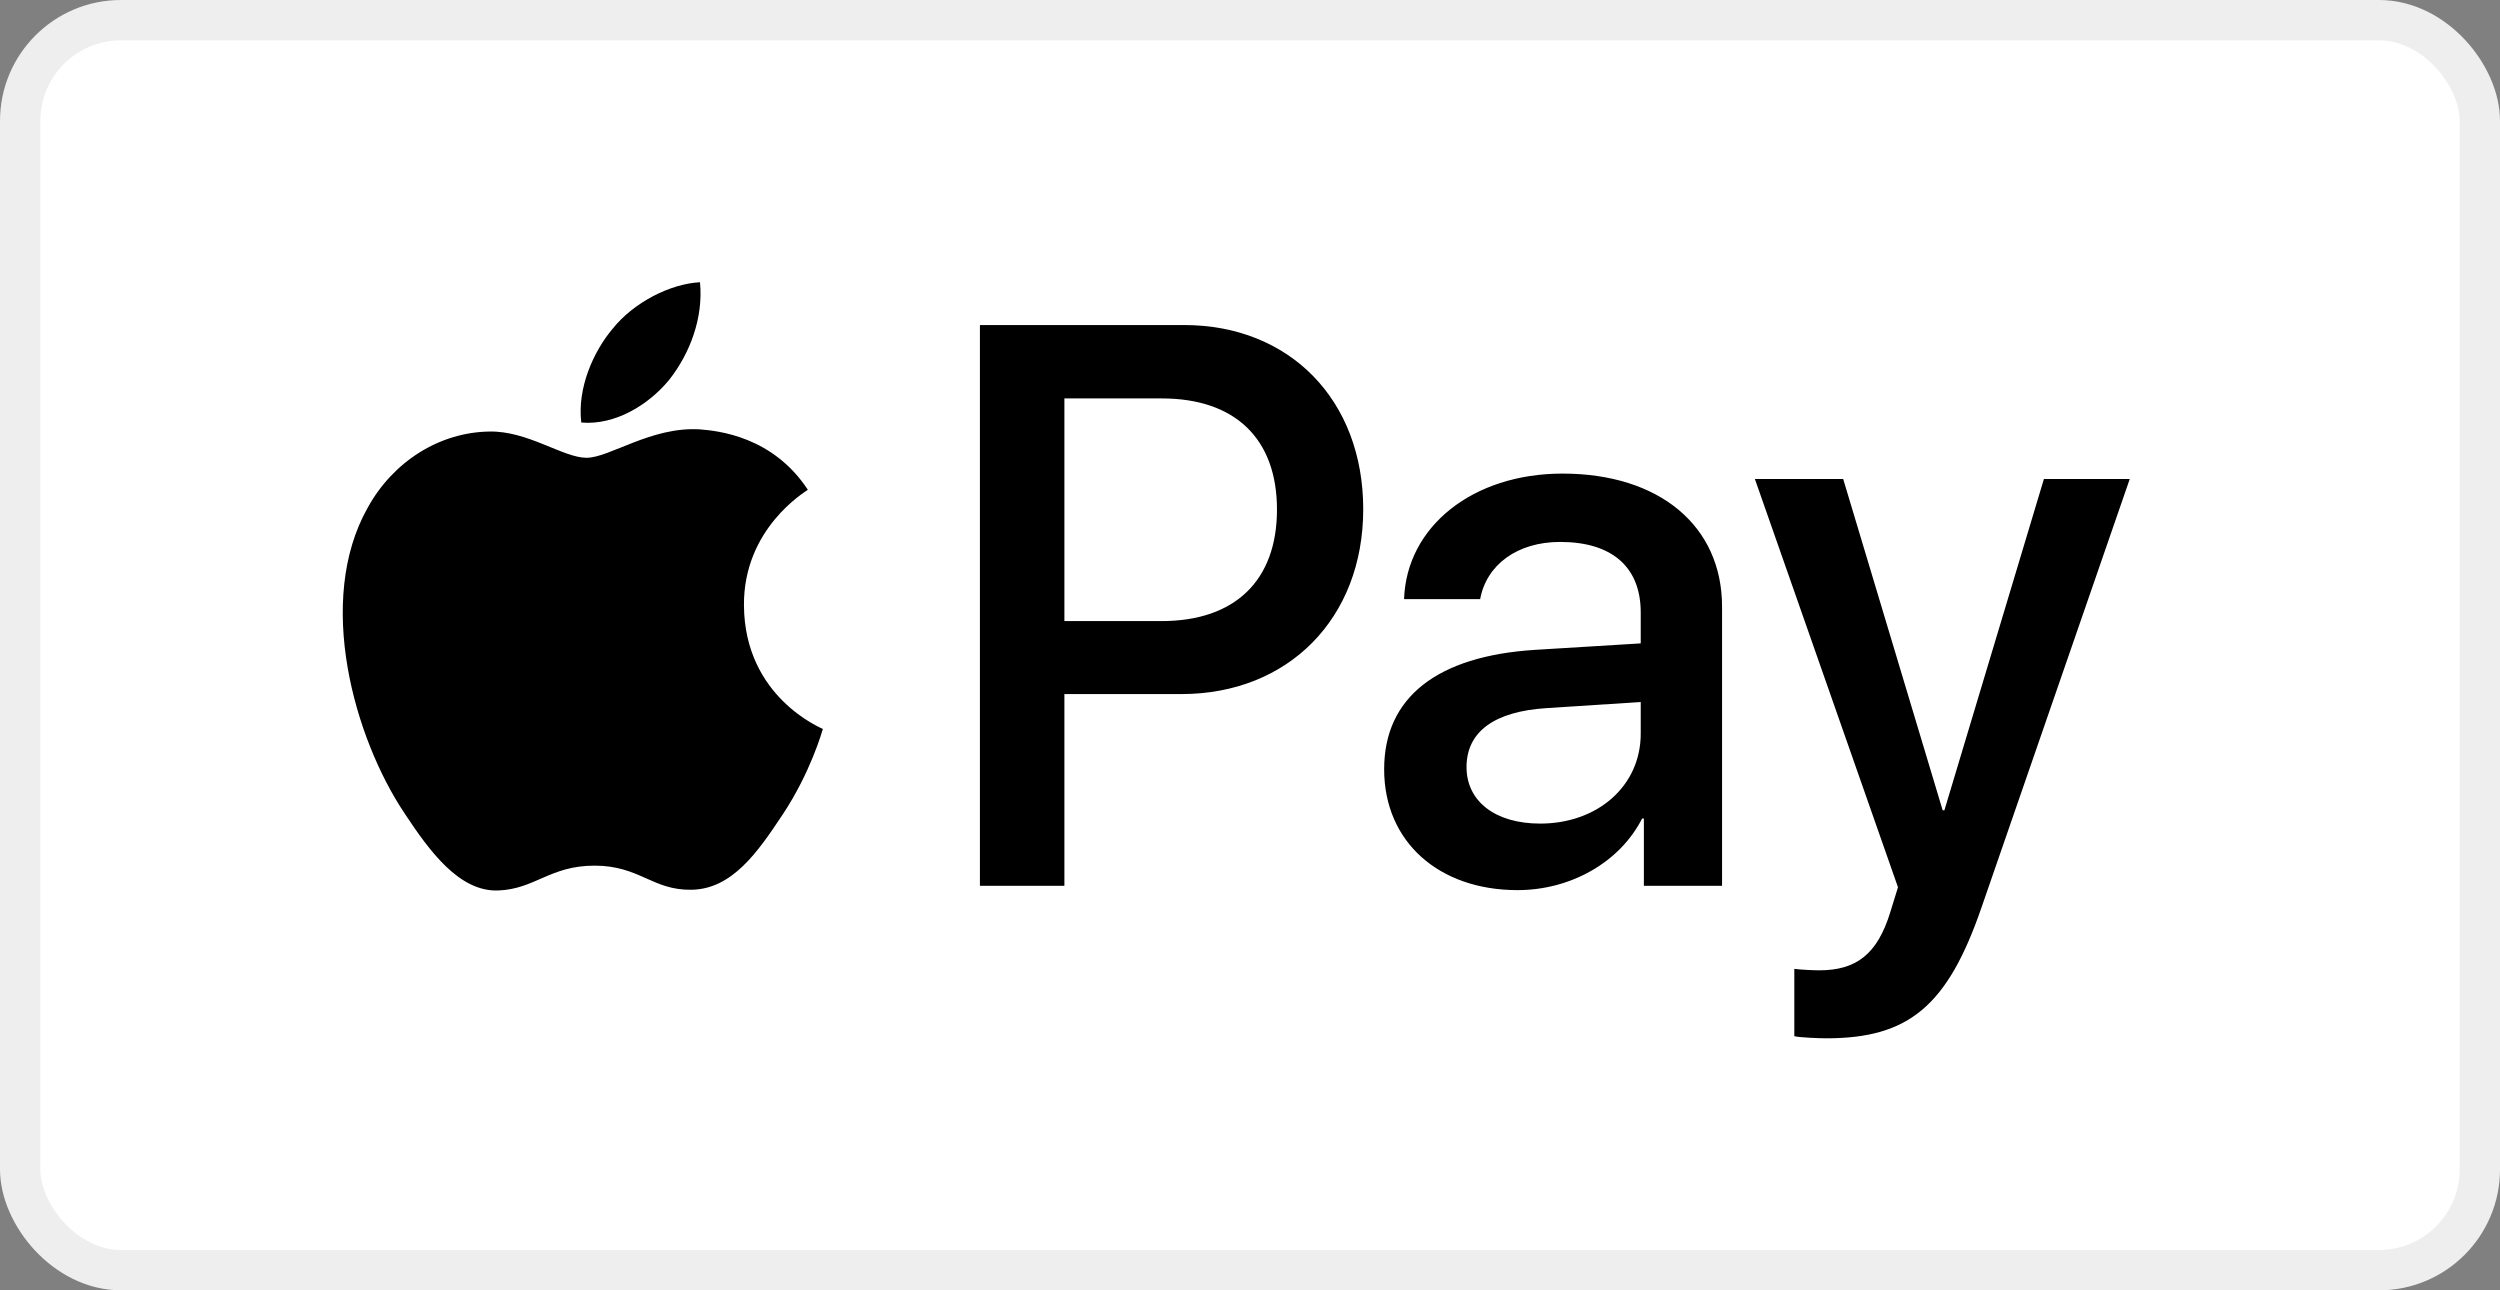
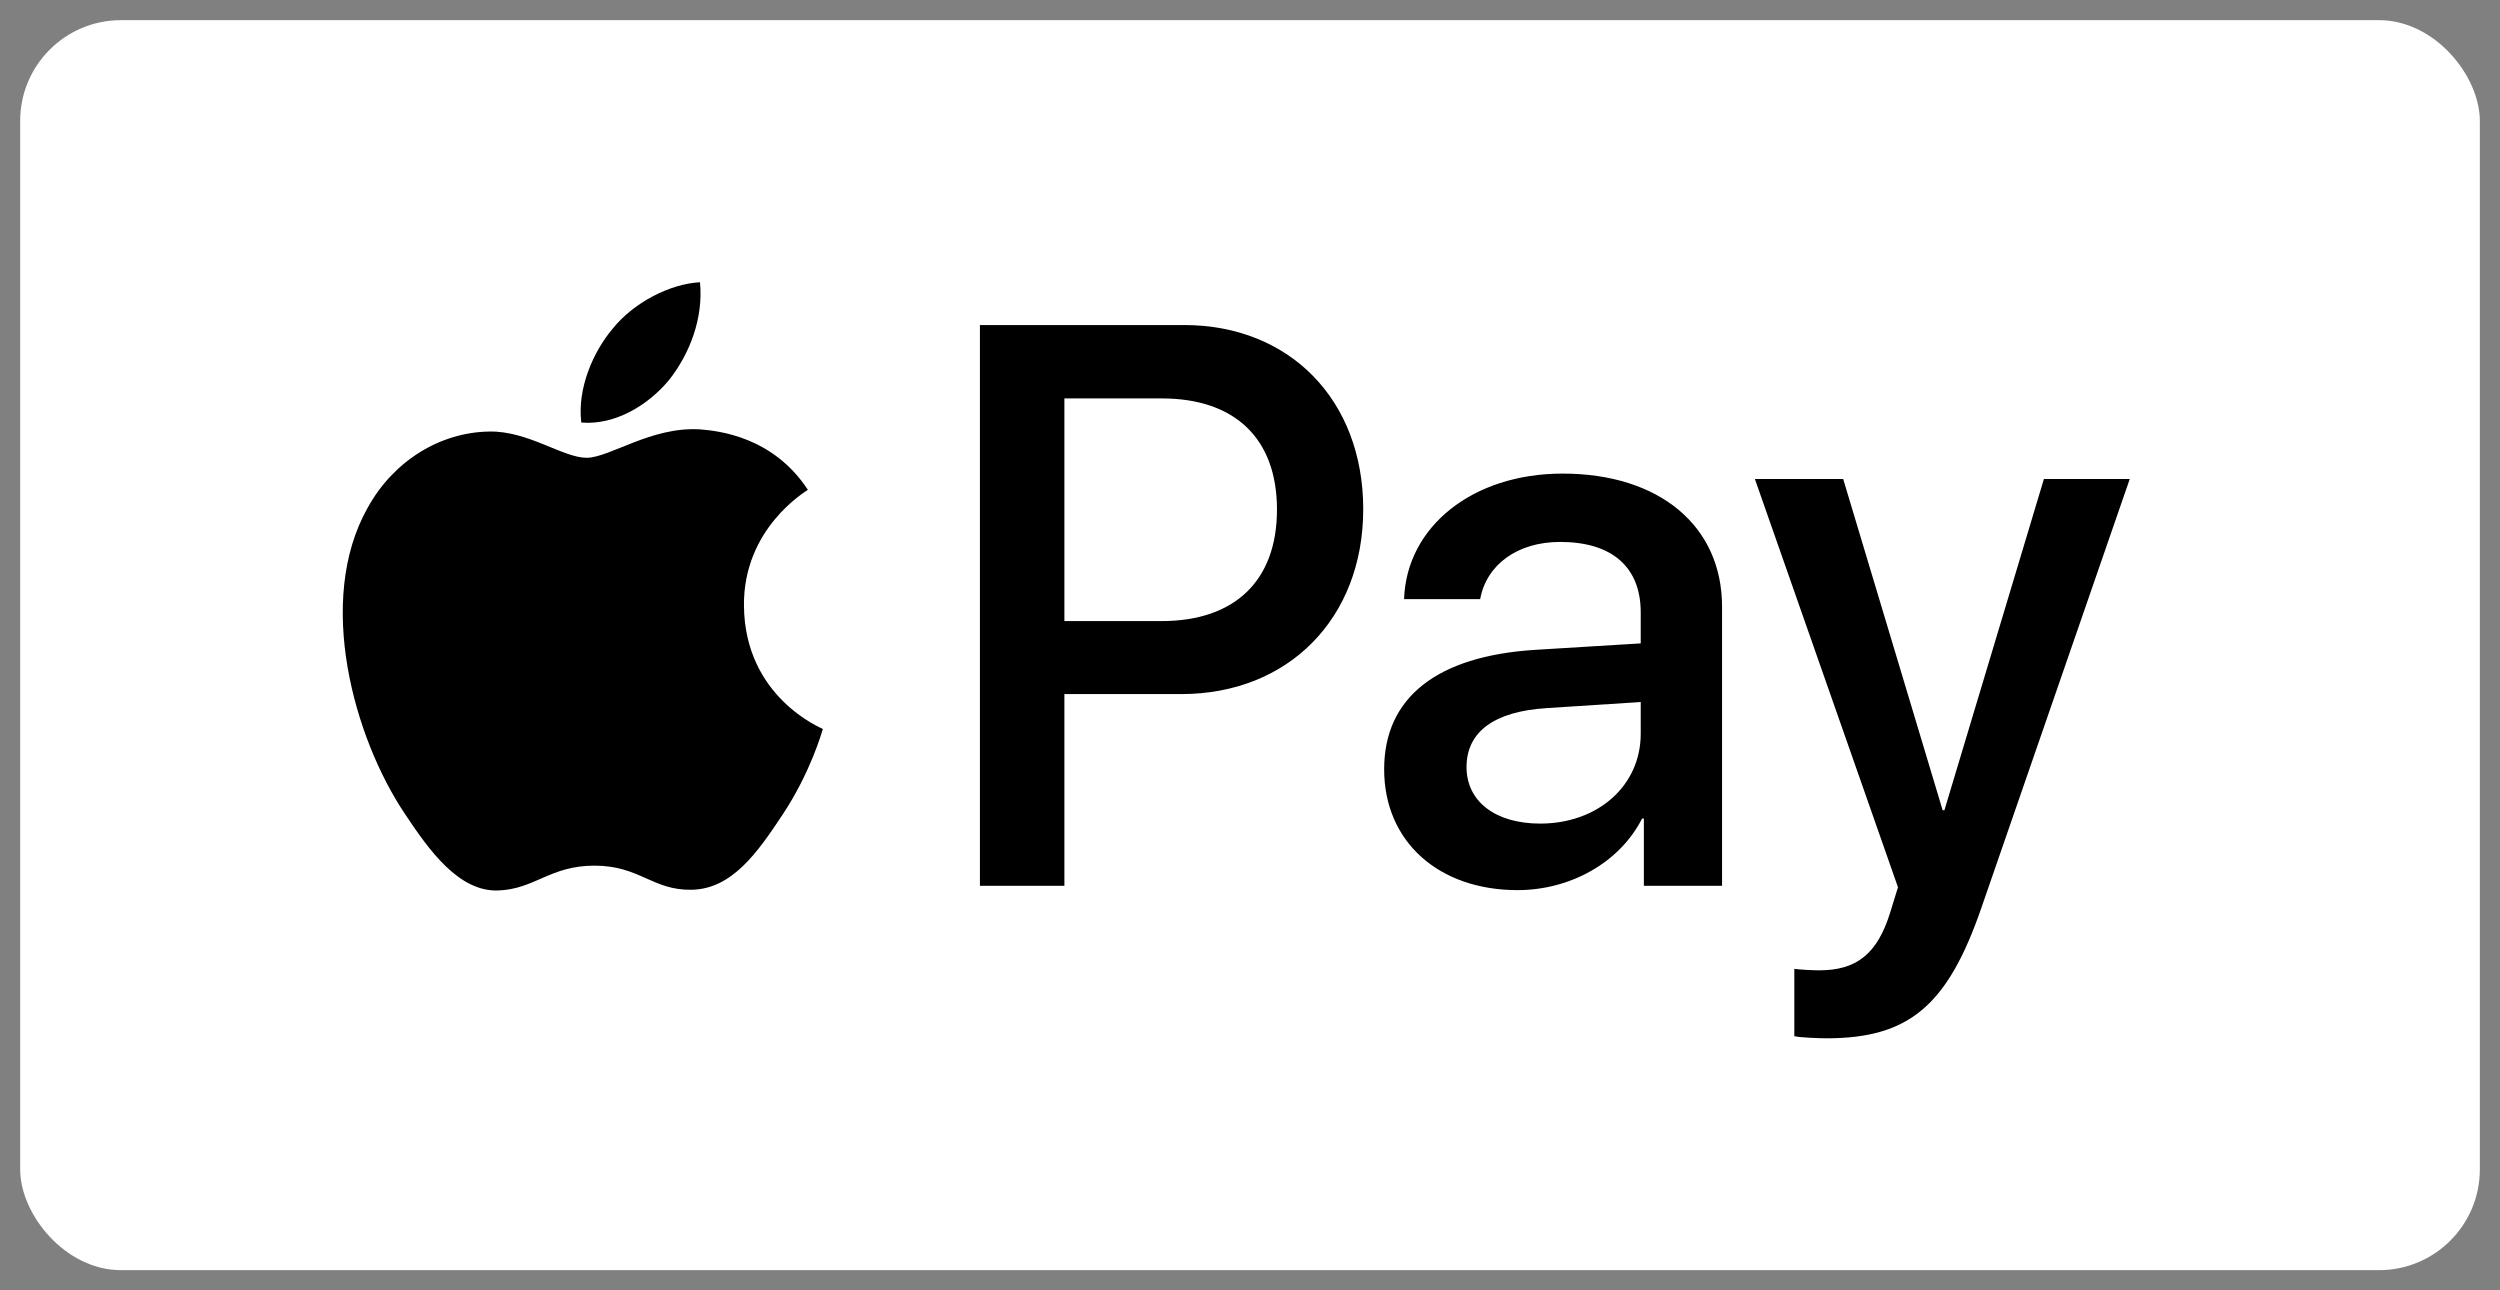
<svg xmlns="http://www.w3.org/2000/svg" width="62" height="32" viewBox="0 0 62 32" fill="none">
  <rect x="0" y="0" width="62" height="32" fill="#808080" stroke="none" />
  <rect x="0.5" y="0.5" width="61" height="31" rx="2.5" fill="white" />
  <path d="M16.598 9.417C16.078 10.051 15.247 10.55 14.416 10.479C14.312 9.623 14.719 8.713 15.195 8.151C15.715 7.5 16.624 7.036 17.36 7C17.446 7.892 17.108 8.766 16.598 9.417ZM17.351 10.648C16.148 10.577 15.117 11.353 14.546 11.353C13.966 11.353 13.092 10.684 12.139 10.702C10.902 10.72 9.75 11.442 9.118 12.593C7.82 14.894 8.781 18.302 10.036 20.175C10.65 21.103 11.386 22.119 12.356 22.084C13.274 22.048 13.637 21.468 14.745 21.468C15.862 21.468 16.182 22.084 17.152 22.066C18.156 22.048 18.788 21.138 19.403 20.211C20.104 19.158 20.39 18.132 20.407 18.079C20.39 18.061 18.468 17.303 18.45 15.019C18.433 13.11 19.965 12.2 20.035 12.147C19.169 10.827 17.818 10.684 17.351 10.648V10.648ZM24.302 8.061V21.968H26.397V17.213H29.297C31.946 17.213 33.808 15.34 33.808 12.629C33.808 9.917 31.981 8.061 29.367 8.061H24.302ZM26.397 9.881H28.813C30.631 9.881 31.669 10.88 31.669 12.637C31.669 14.395 30.631 15.403 28.804 15.403H26.397V9.881ZM37.634 22.075C38.95 22.075 40.17 21.388 40.724 20.3H40.768V21.968H42.707V15.046C42.707 13.039 41.149 11.745 38.751 11.745C36.526 11.745 34.881 13.057 34.821 14.859H36.708C36.864 14.002 37.634 13.44 38.69 13.44C39.971 13.44 40.69 14.056 40.69 15.189V15.956L38.075 16.116C35.643 16.268 34.327 17.294 34.327 19.078C34.327 20.88 35.686 22.075 37.634 22.075V22.075ZM38.197 20.425C37.08 20.425 36.37 19.872 36.37 19.024C36.37 18.15 37.054 17.642 38.361 17.561L40.69 17.41V18.195C40.69 19.497 39.616 20.425 38.197 20.425V20.425ZM45.295 25.75C47.338 25.75 48.299 24.947 49.139 22.512L52.818 11.879H50.689L48.221 20.095H48.178L45.711 11.879H43.521L47.07 22.004L46.88 22.619C46.559 23.663 46.04 24.064 45.114 24.064C44.949 24.064 44.629 24.046 44.499 24.028V25.697C44.62 25.732 45.139 25.75 45.295 25.75V25.75Z" fill="black" />
-   <rect x="0.5" y="0.5" width="61" height="31" rx="2.5" stroke="#EEEEEE" />
</svg>